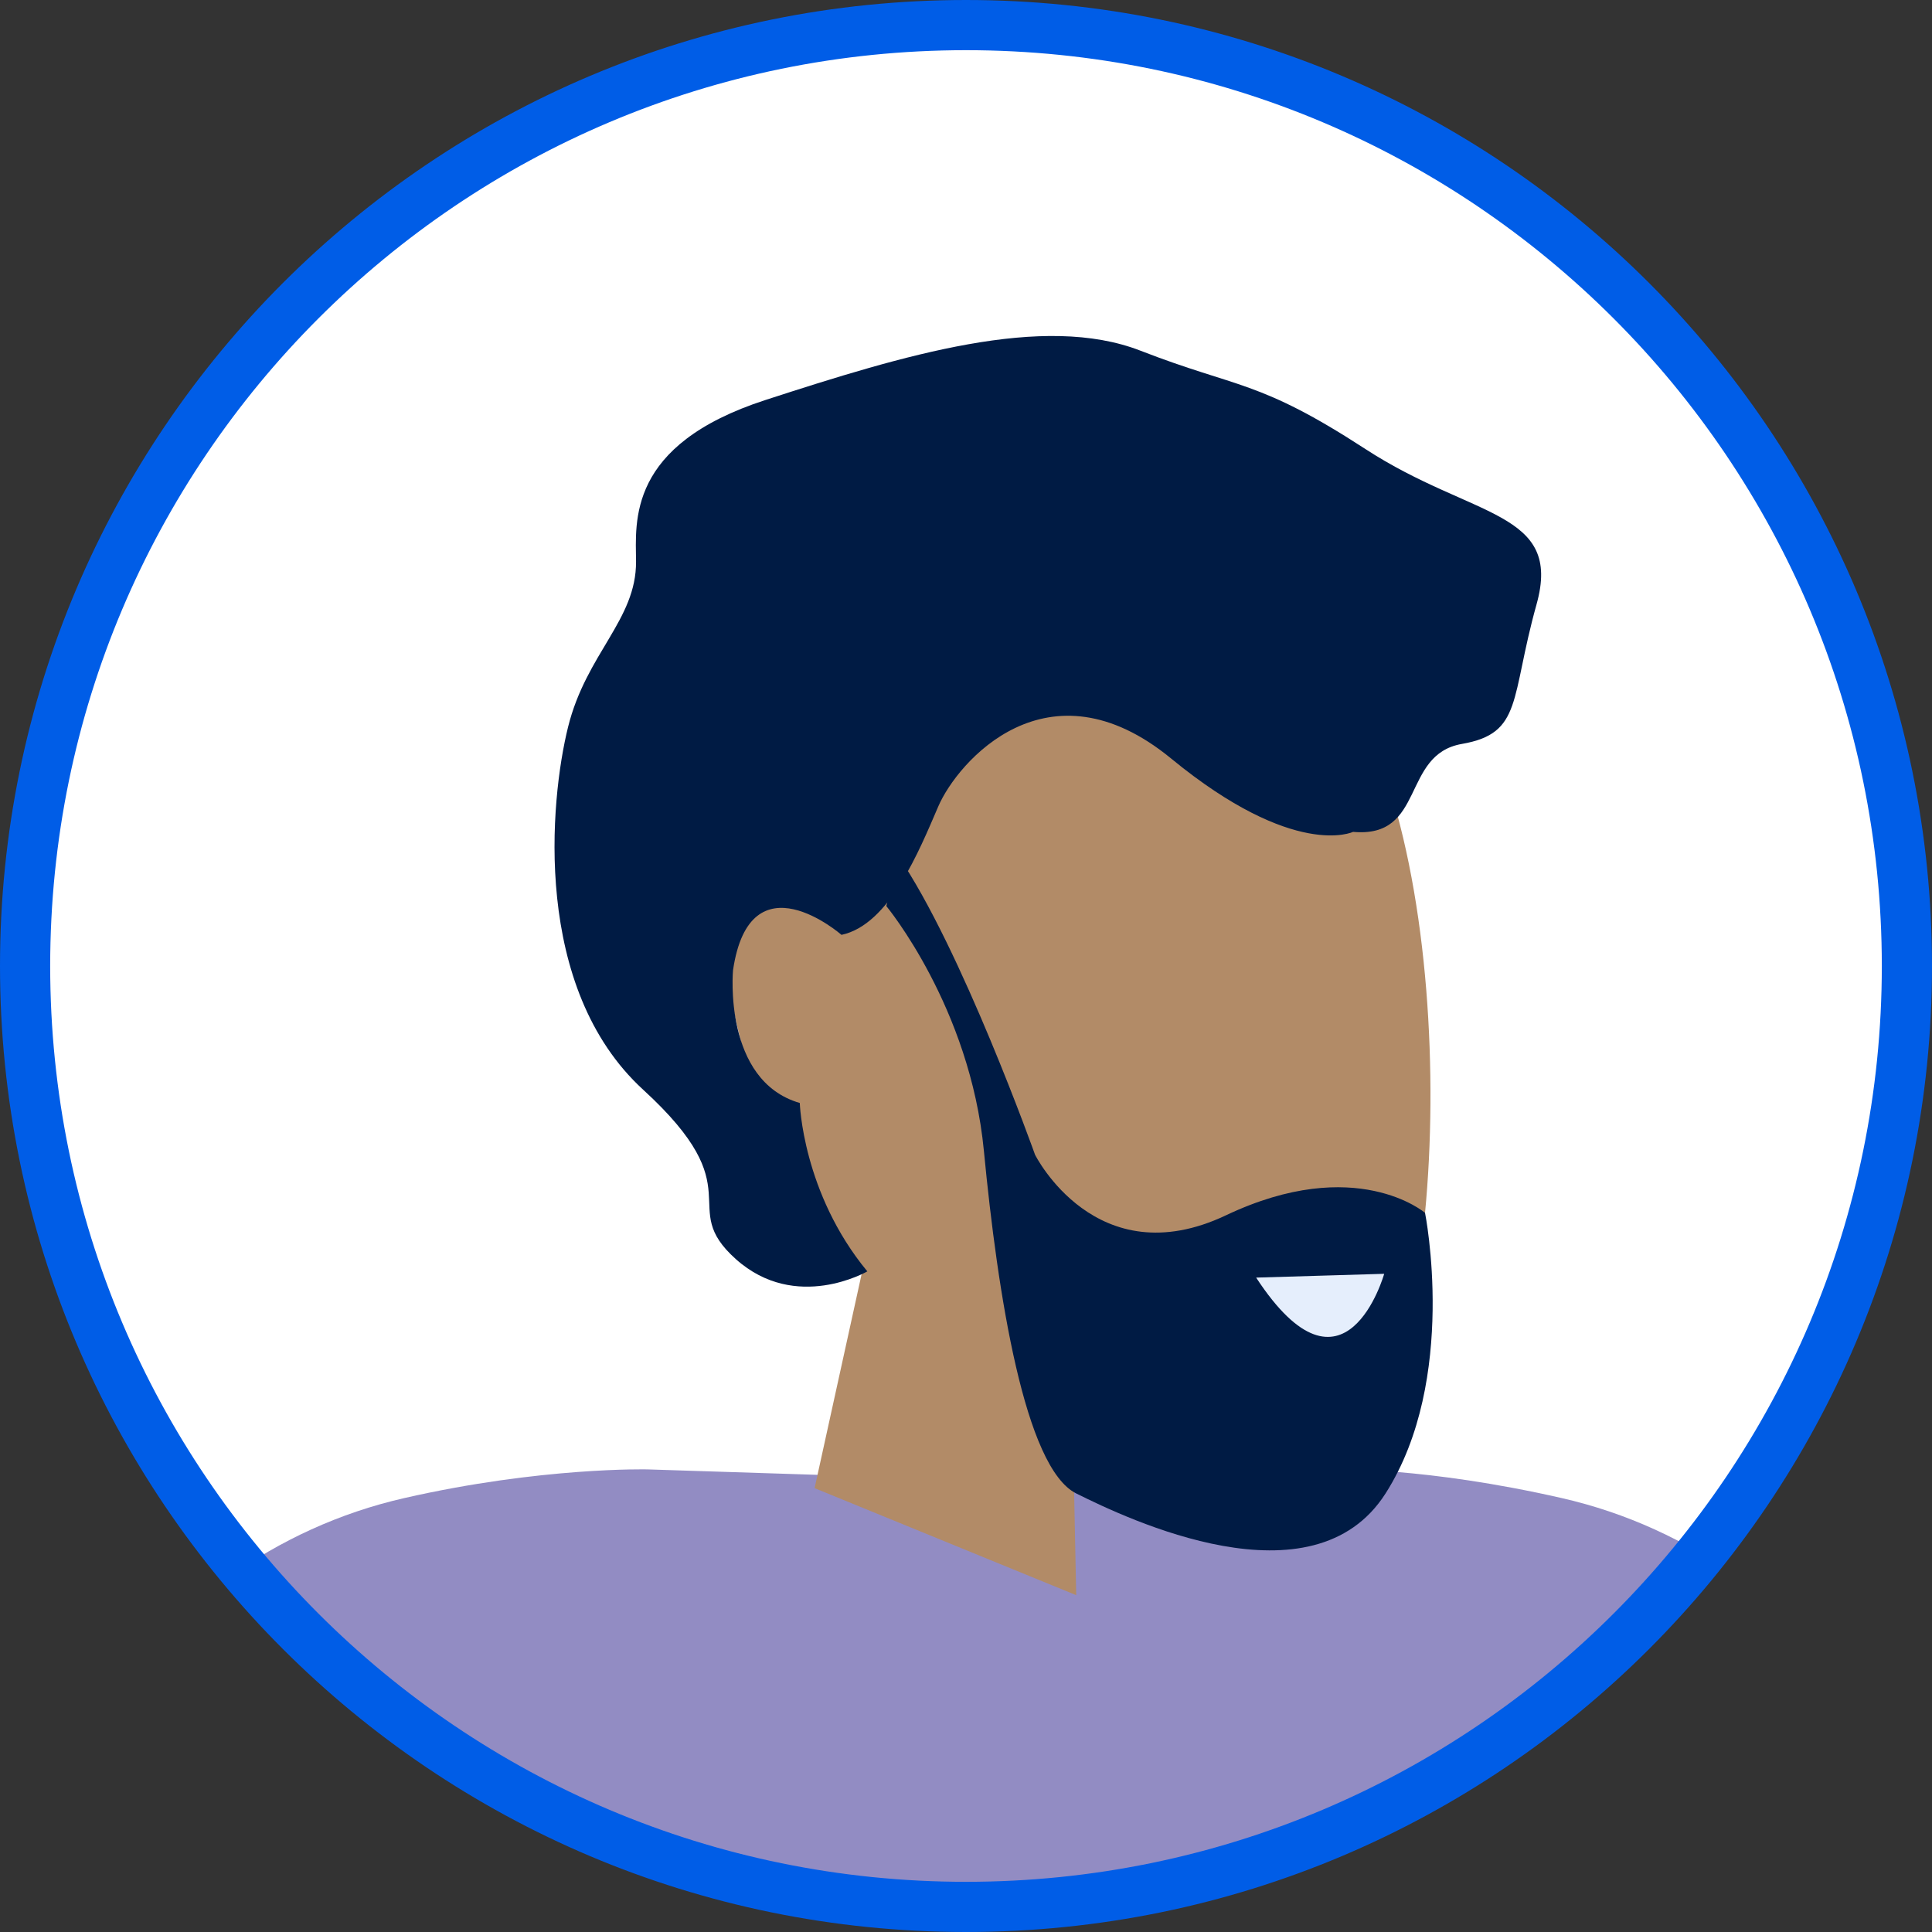
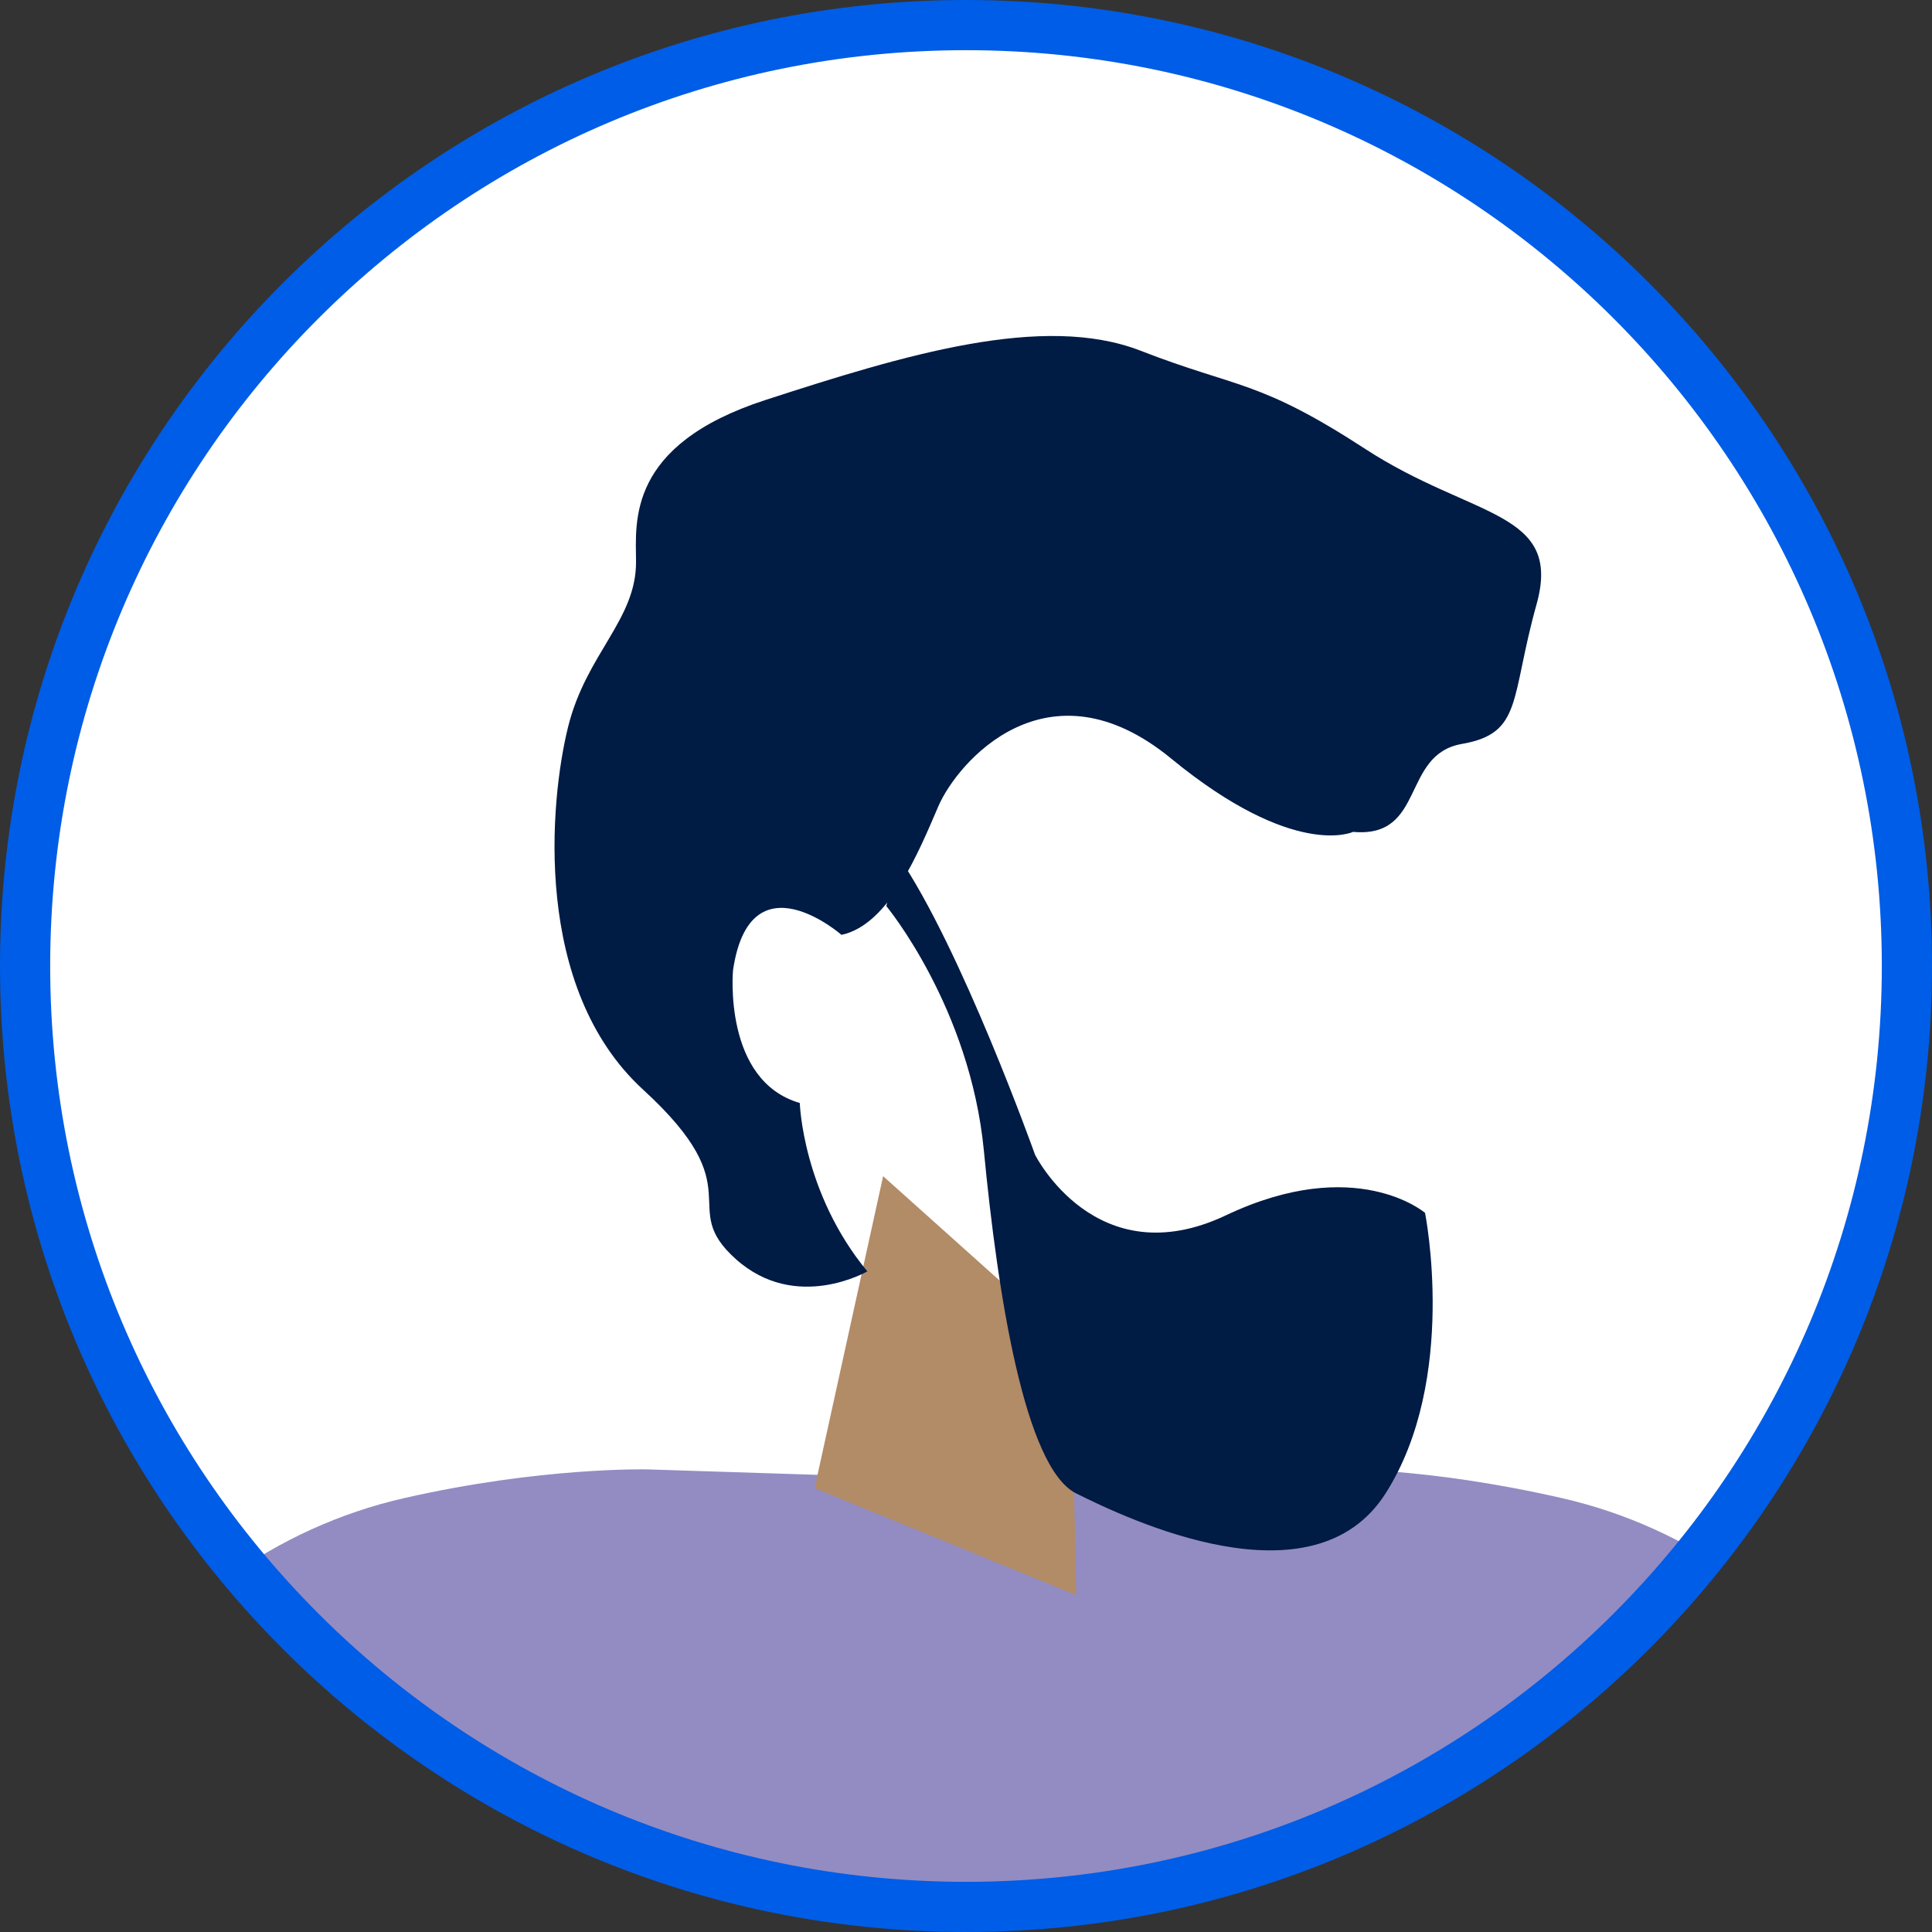
<svg xmlns="http://www.w3.org/2000/svg" width="154" height="154" viewBox="0 0 154 154" fill="none">
  <rect x="0" y="0" width="154" height="154" fill="#333333" stroke="none" />
  <path fill-rule="evenodd" clip-rule="evenodd" d="M77 152C118.421 152 152 118.421 152 77C152 35.579 118.421 2 77 2C35.579 2 2 35.579 2 77C2 118.421 35.579 152 77 152Z" fill="white" />
  <mask id="mask0_330_1438" style="mask-type:luminance" maskUnits="userSpaceOnUse" x="2" y="2" width="150" height="150">
    <path fill-rule="evenodd" clip-rule="evenodd" d="M77 152C118.421 152 152 118.421 152 77C152 35.579 118.421 2 77 2C35.579 2 2 35.579 2 77C2 118.421 35.579 152 77 152Z" fill="white" />
  </mask>
  <g mask="url(#mask0_330_1438)">
-     <path fill-rule="evenodd" clip-rule="evenodd" d="M28.717 194.326C27.443 197.161 26.091 200.093 24.631 203.152C24.631 203.152 2.058 205.328 -13.898 189.829C-13.898 189.829 -5.143 157.811 7.593 137.13C13.107 128.177 21.965 121.753 32.216 119.414C43.167 116.916 51.62 117.126 51.62 117.126L71.848 117.773C74.455 117.649 76.835 117.596 79.04 117.598C82.53 117.502 86.505 117.367 91.112 117.126H106.454C106.454 117.126 113.546 116.916 124.497 119.414C134.748 121.753 143.606 128.177 149.12 137.13C161.856 157.811 170.612 189.829 170.612 189.829C154.656 205.328 132.082 203.152 132.082 203.152C130.782 200.427 129.578 197.816 128.428 195.272C131.919 220.701 134.985 252.839 134.986 268.215C134.988 280.46 136.718 281.998 131.226 281.785C111.269 281.009 91.843 283.772 67.346 280.894C48.718 278.706 31.438 281.332 22.061 282.402C16.905 282.99 15.452 278.329 18.615 268.024C29.913 231.215 29.804 211.02 29.804 211.02C29.822 204.883 29.408 199.341 28.717 194.326L28.717 194.326Z" fill="url(#paint0_linear_330_1438)" />
+     <path fill-rule="evenodd" clip-rule="evenodd" d="M28.717 194.326C27.443 197.161 26.091 200.093 24.631 203.152C-13.898 189.829 -5.143 157.811 7.593 137.13C13.107 128.177 21.965 121.753 32.216 119.414C43.167 116.916 51.62 117.126 51.62 117.126L71.848 117.773C74.455 117.649 76.835 117.596 79.04 117.598C82.53 117.502 86.505 117.367 91.112 117.126H106.454C106.454 117.126 113.546 116.916 124.497 119.414C134.748 121.753 143.606 128.177 149.12 137.13C161.856 157.811 170.612 189.829 170.612 189.829C154.656 205.328 132.082 203.152 132.082 203.152C130.782 200.427 129.578 197.816 128.428 195.272C131.919 220.701 134.985 252.839 134.986 268.215C134.988 280.46 136.718 281.998 131.226 281.785C111.269 281.009 91.843 283.772 67.346 280.894C48.718 278.706 31.438 281.332 22.061 282.402C16.905 282.99 15.452 278.329 18.615 268.024C29.913 231.215 29.804 211.02 29.804 211.02C29.822 204.883 29.408 199.341 28.717 194.326L28.717 194.326Z" fill="url(#paint0_linear_330_1438)" />
    <path fill-rule="evenodd" clip-rule="evenodd" d="M85.38 107.179L85.785 127.151L64.932 118.621L70.394 93.754L85.38 107.179Z" fill="#B28B67" />
-     <path fill-rule="evenodd" clip-rule="evenodd" d="M60.239 87.317C65.816 105.961 92.356 119.361 106.926 115.003C114.599 112.709 117.128 76.053 109.057 58.346C97.723 33.482 82.828 36.475 68.258 40.833C53.688 45.19 54.663 68.672 60.239 87.317Z" fill="#B28B67" />
    <path fill-rule="evenodd" clip-rule="evenodd" d="M70.65 72.225C70.65 72.225 77.327 80.274 78.426 91.732C79.525 103.189 81.686 117.002 85.785 119.042C89.883 121.083 104.637 128.146 110.444 119.042C116.251 109.939 113.59 96.677 113.59 96.677C113.59 96.677 108.09 91.958 97.731 96.868C87.372 101.777 82.504 92.046 82.504 92.046C82.504 92.046 76.623 75.547 71.572 68.205L70.65 72.225Z" fill="#001B44" />
-     <path fill-rule="evenodd" clip-rule="evenodd" d="M100.127 101.838L110.334 101.535C110.334 101.535 107.207 112.647 100.127 101.838Z" fill="#E5EEFC" />
    <path fill-rule="evenodd" clip-rule="evenodd" d="M107.852 66.309C107.852 66.309 103.195 68.543 93.352 60.463C83.508 52.381 76.313 60.743 74.791 64.279C73.268 67.816 70.896 73.705 67.076 74.518C67.076 74.518 59.785 68.145 58.429 77.339C58.429 77.339 57.611 86.141 63.751 87.919C63.751 87.919 63.967 95.09 69.135 101.341C69.135 101.341 63.447 104.647 58.66 100.37C53.874 96.093 60.124 94.973 51.269 86.863C42.415 78.752 43.826 63.816 45.279 57.955C46.731 52.093 50.727 49.412 50.699 44.76C50.68 41.599 49.954 35.474 61.016 31.883C72.077 28.291 83.146 24.933 90.917 27.957C98.687 30.981 100.294 30.234 108.839 35.794C117.384 41.355 124.577 40.673 122.476 48.182C120.375 55.692 121.389 58.454 116.528 59.299C111.666 60.143 113.657 66.832 107.852 66.309V66.309Z" fill="#001B44" />
  </g>
  <path fill-rule="evenodd" clip-rule="evenodd" d="M77 152C118.421 152 152 118.421 152 77C152 35.579 118.421 2 77 2C35.579 2 2 35.579 2 77C2 118.421 35.579 152 77 152Z" stroke="#005DE7" stroke-width="4" />
  <defs>
    <linearGradient id="paint0_linear_330_1438" x1="-1857.29" y1="276.364" x2="-1732.6" y2="127.766" gradientUnits="userSpaceOnUse">
      <stop stop-color="#6139E6" />
      <stop offset="1" stop-color="#928CC3" />
    </linearGradient>
  </defs>
</svg>